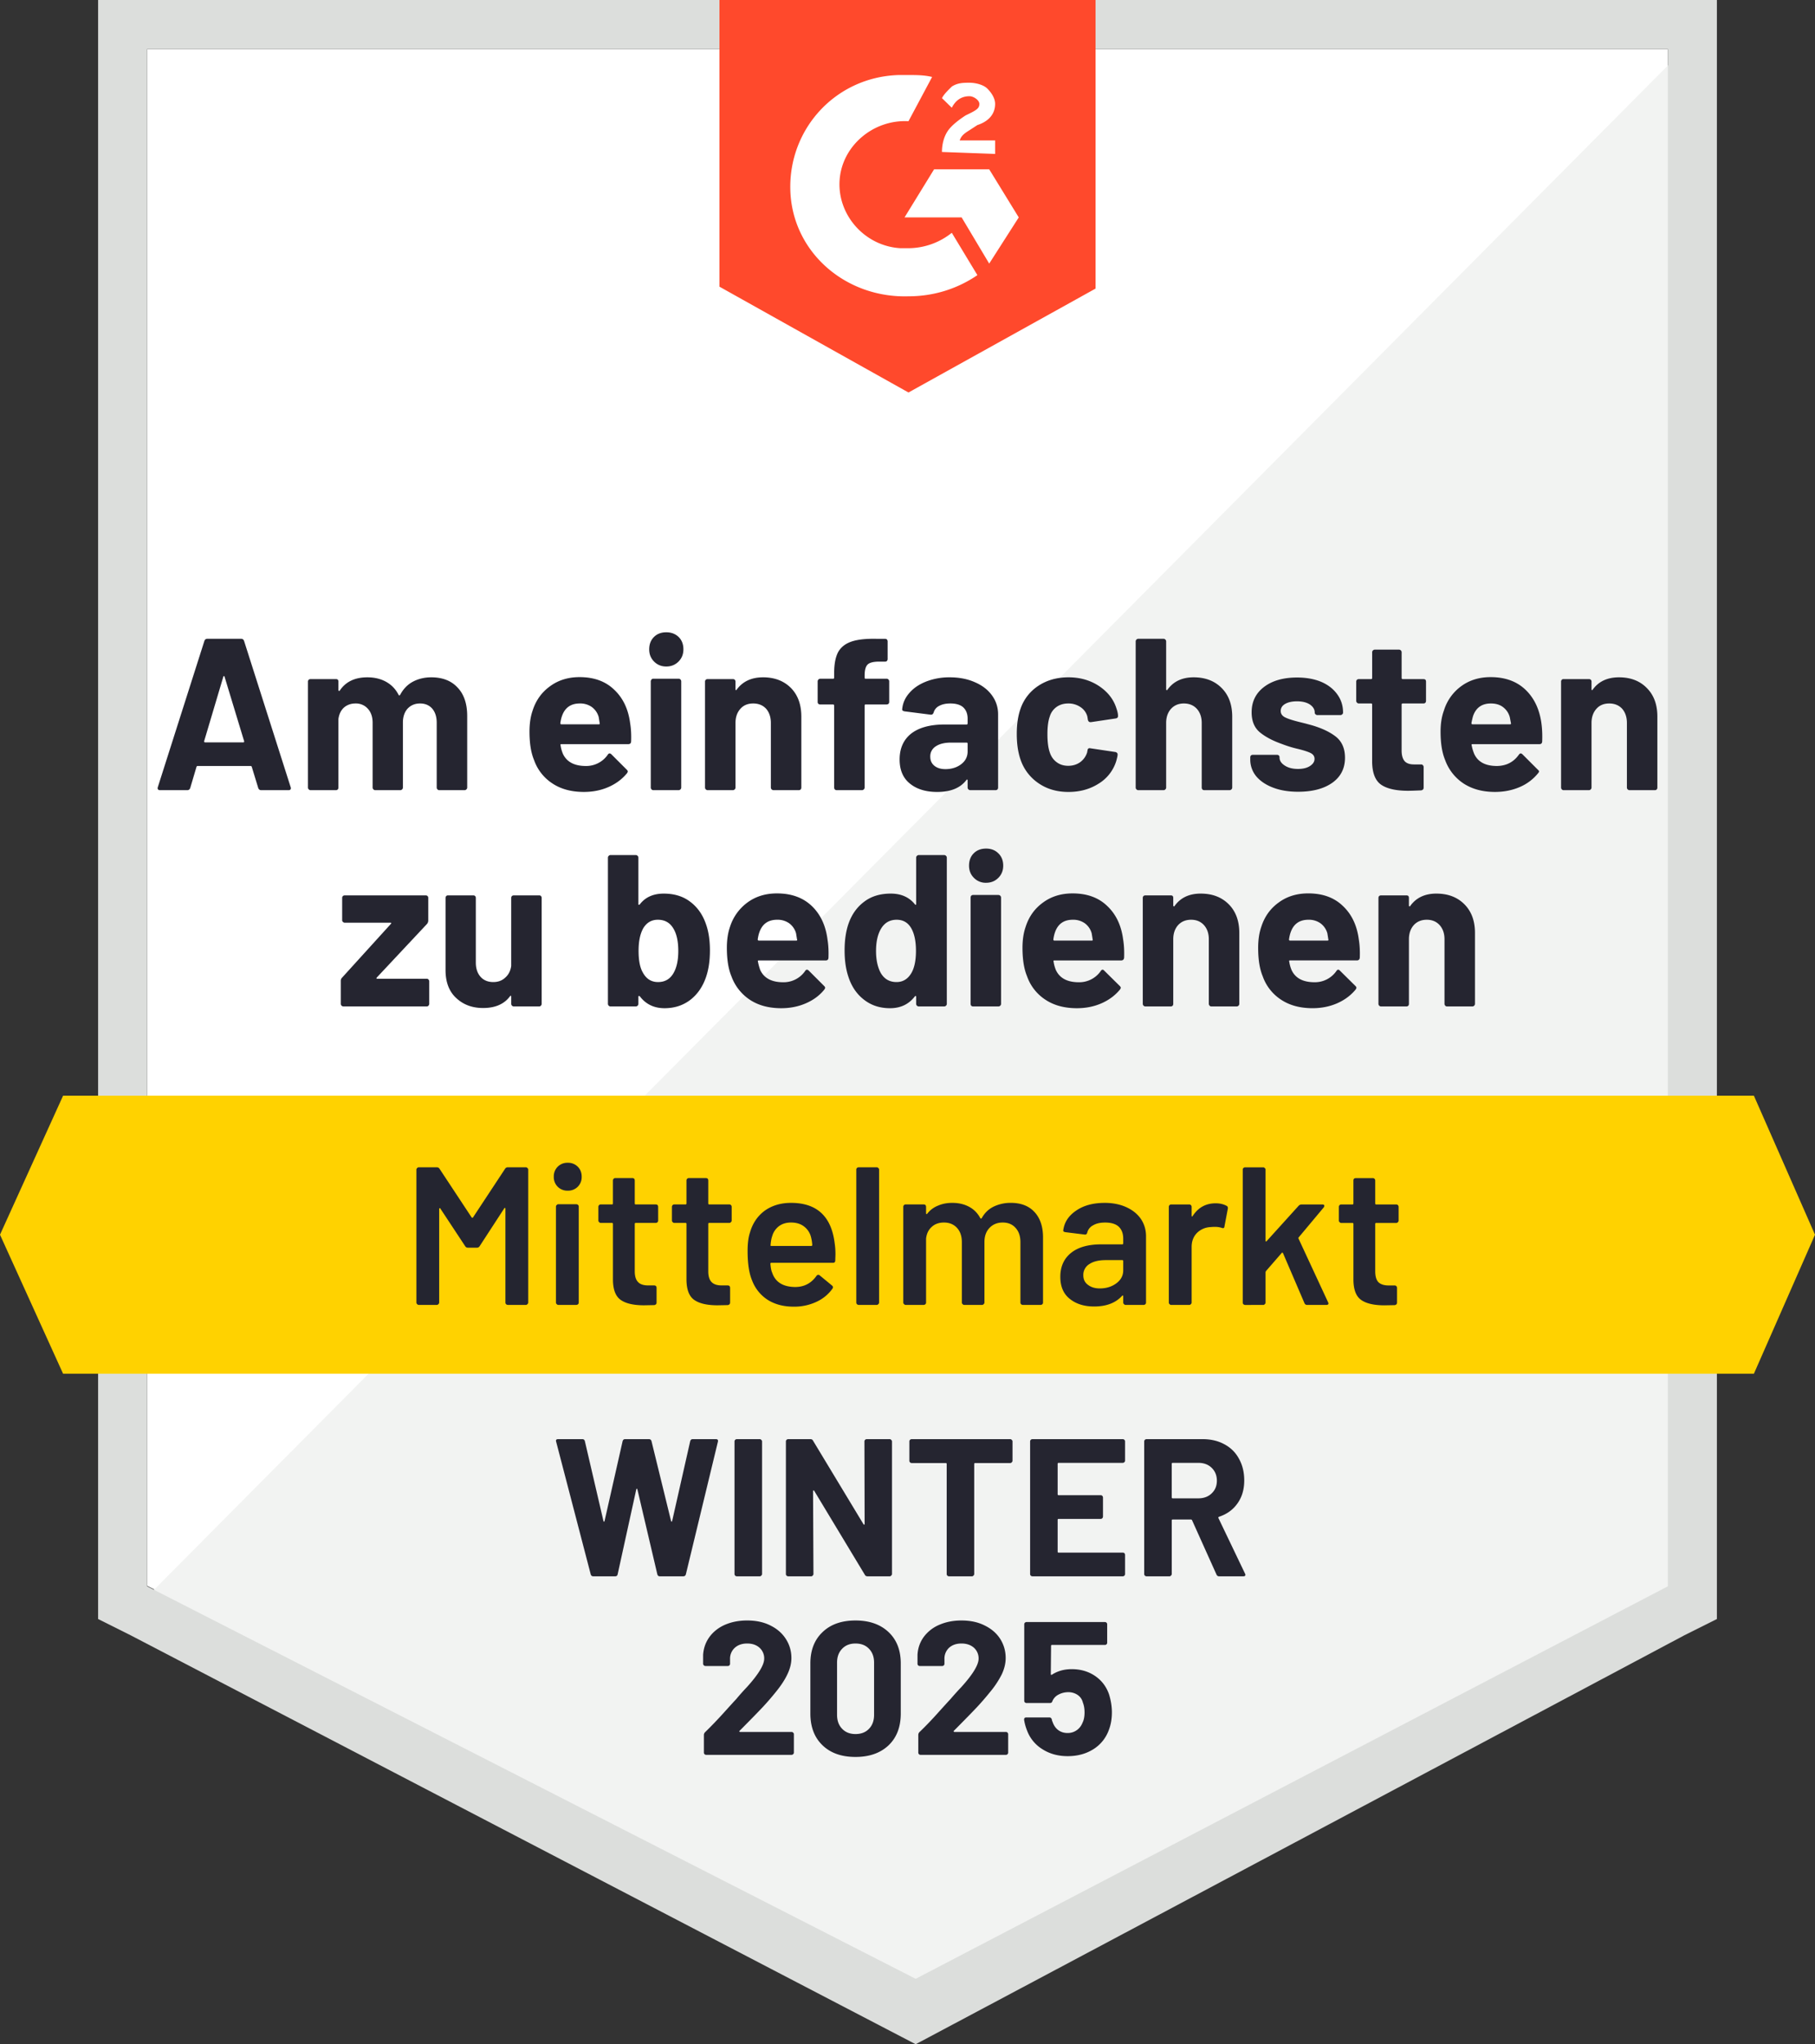
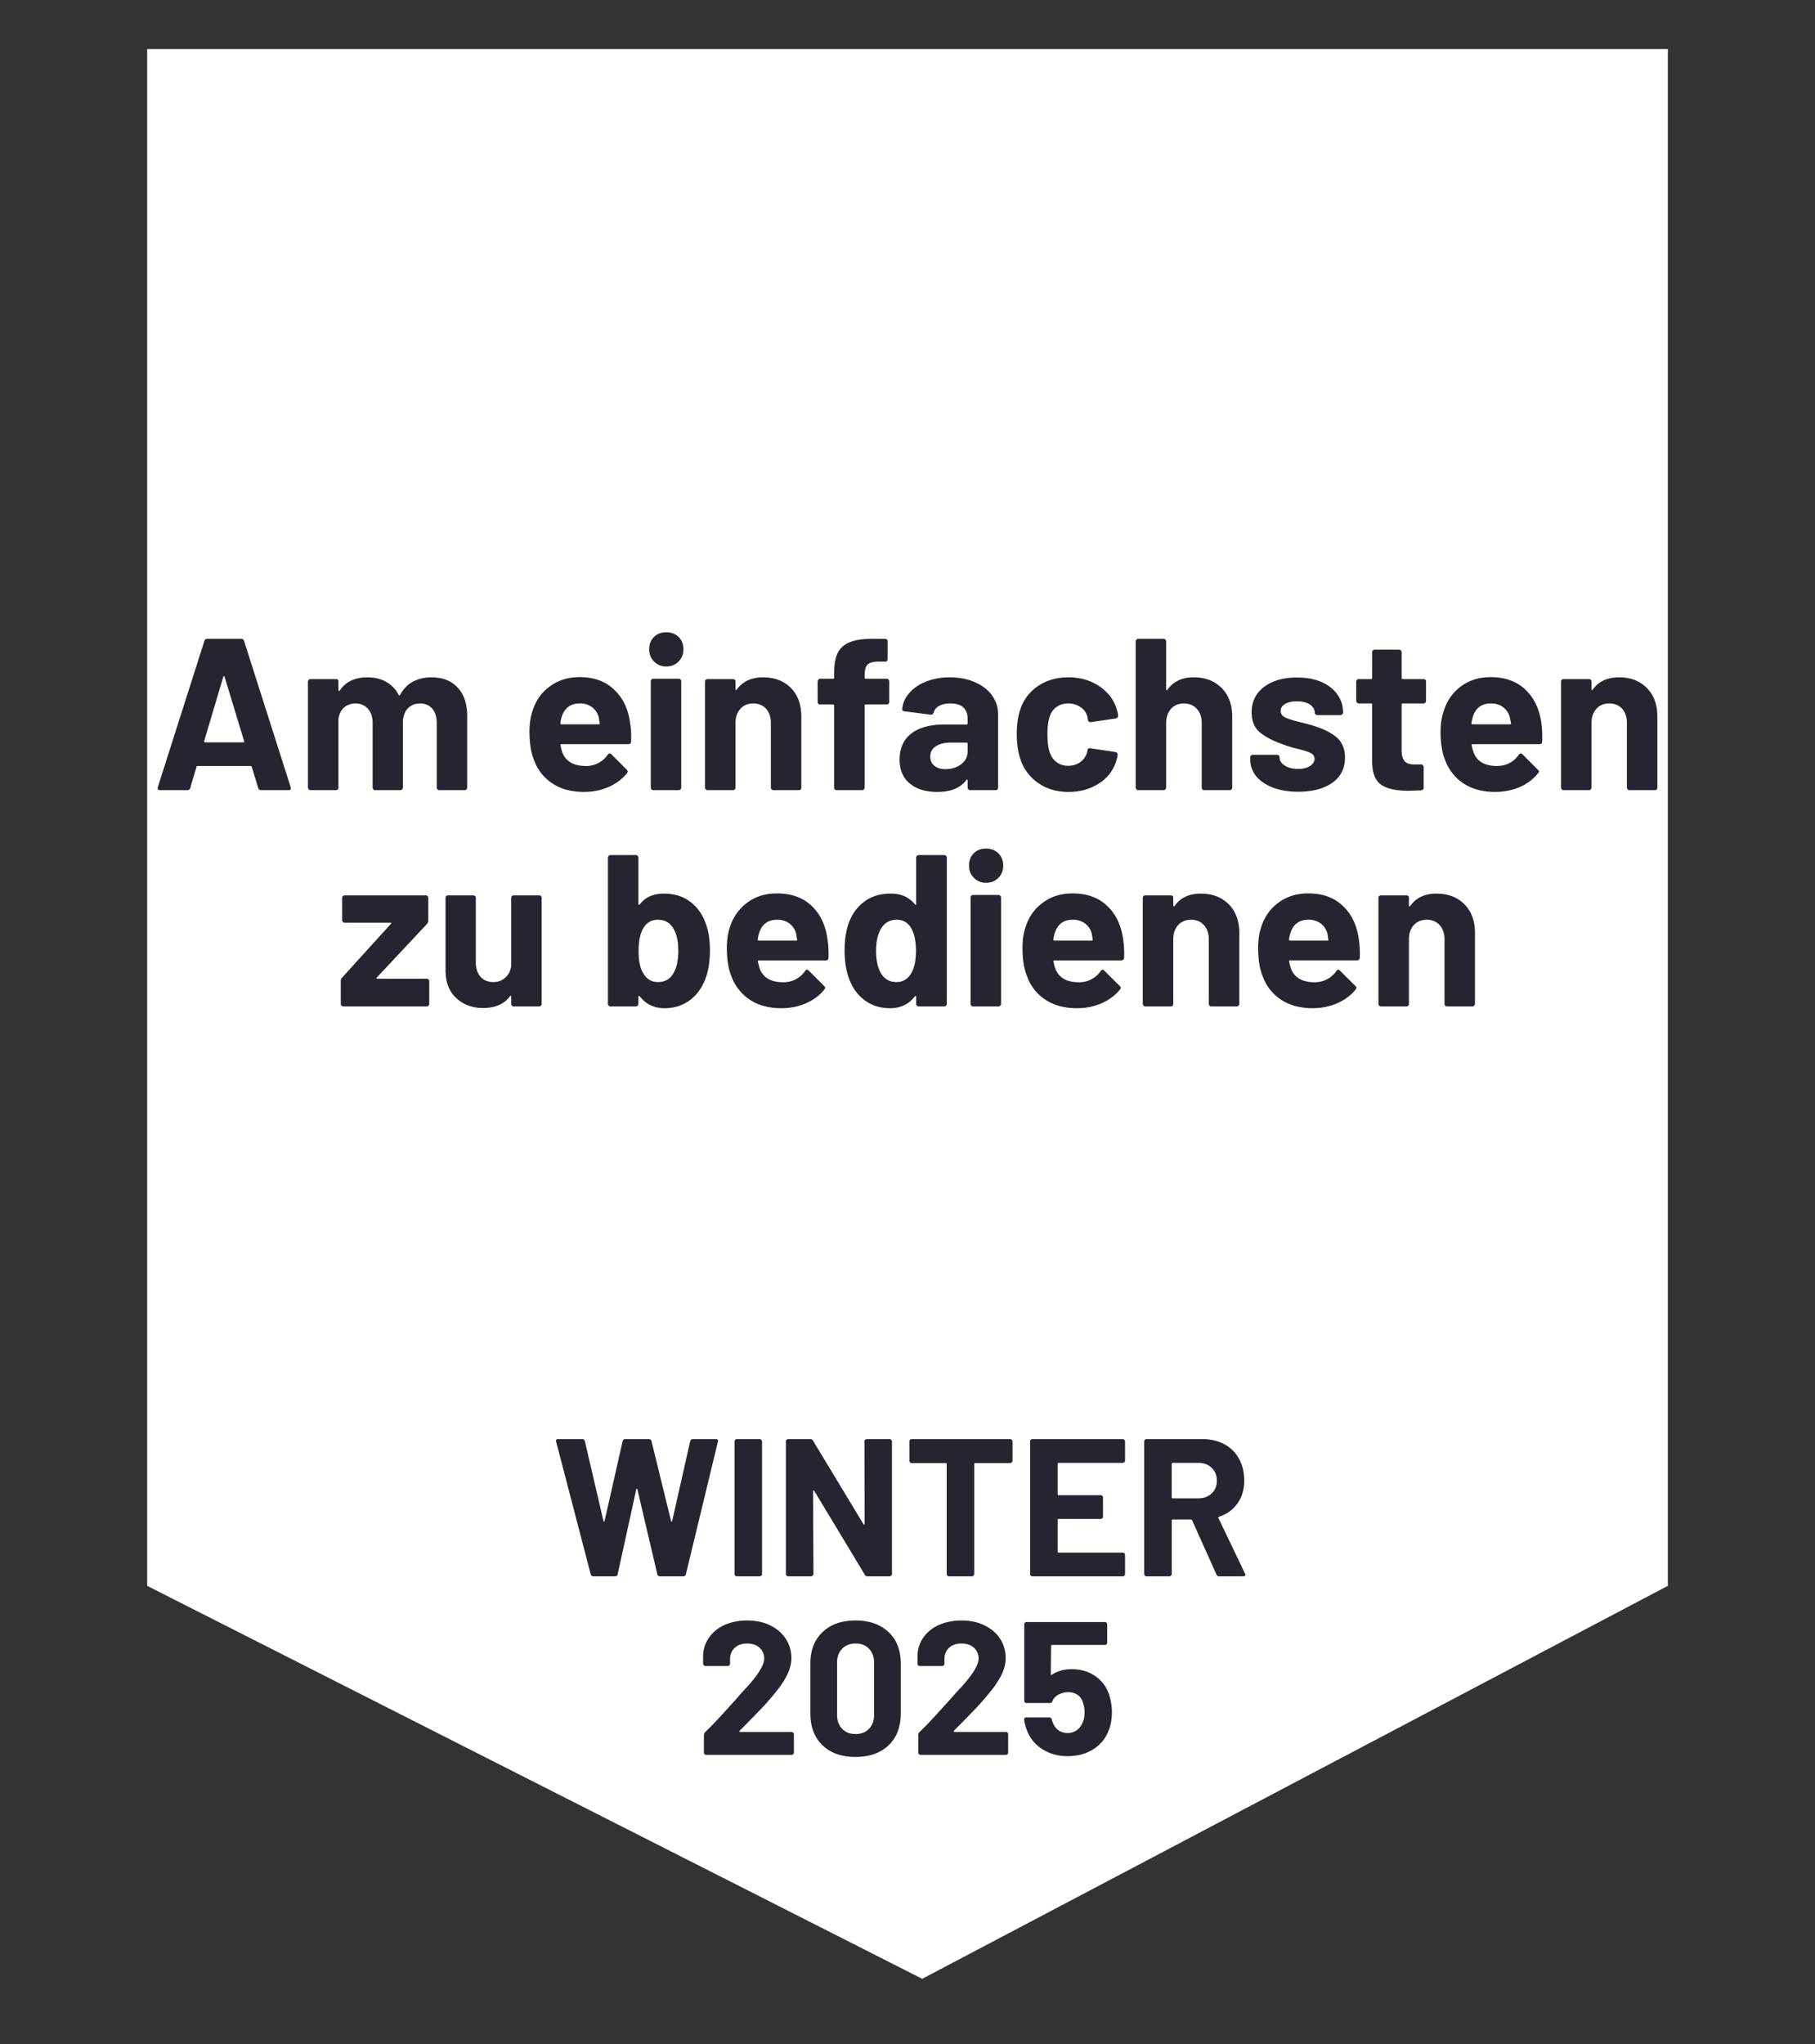
<svg xmlns="http://www.w3.org/2000/svg" width="111" height="125" fill="none" viewBox="0 0 111 125">
  <rect x="0" y="0" width="111" height="125" fill="#333333" stroke="none" />
  <title>Am Einfachsten Zu Bedienen Mittelmarkt (DE)</title>
  <path fill="#fff" d="M9 96.97 56.4 121 102 96.97V3H9z" />
-   <path fill="#F2F3F2" d="M103 3 8 98.64 57.242 123 103 99.6z" />
-   <path fill="#DCDEDC" fill-rule="evenodd" d="M6 99V0h99v99l-2 1-47 25-48-25zM9 3v94l47 24 46-24V3z" clip-rule="evenodd" />
-   <path fill="#FF492C" fill-rule="evenodd" d="M67 17.647 55.56 24 44 17.53V0h23zM57.005 4.706c-.481-.118-.963-.118-1.445-.118h-.602c-3.853.118-6.743 3.294-6.623 7.06.12 3.764 3.372 6.587 7.225 6.47 1.566 0 3.01-.47 4.215-1.294l-1.566-2.589a4.27 4.27 0 0 1-2.649.942h-.482c-2.167-.118-3.853-2-3.733-4.118s2.048-3.765 4.215-3.647zm5.299 8.588-1.807-2.941h-3.371l-1.807 2.941h3.492l1.686 2.824zm-4.697-4c0-.47.12-.941.362-1.294.24-.353.722-.706 1.083-.941l.241-.118c.482-.235.602-.353.602-.588s-.361-.47-.602-.47q-.722 0-1.084.705L57.607 6c.12-.235.362-.47.602-.706.362-.235.723-.235 1.084-.235s.843.117 1.084.353c.24.235.482.588.482.94 0 .59-.362 1.06-1.084 1.295l-.361.235-.12.078c-.296.188-.496.316-.603.628h2.168v.824z" clip-rule="evenodd" />
-   <path fill="#FFD200" d="M107.263 67H3.858L0 75.5 3.858 84h103.405L111 75.5z" />
  <path fill="#252530" d="M36.294 96.39q-.13 0-.167-.12l-2.115-8.114-.012-.048q0-.108.131-.108h1.482q.12 0 .155.12l1.135 4.878q.012.047.036.047t.036-.047l1.1-4.866Q38.11 88 38.23 88h1.446q.13 0 .167.12l1.195 4.878q.012.036.035.047.024 0 .036-.047l1.1-4.866q.035-.132.155-.132h1.41q.167 0 .131.156l-1.96 8.113q-.035.12-.167.12h-1.422q-.119 0-.155-.12l-1.218-5.189q-.012-.048-.036-.048t-.036.048l-1.135 5.177q-.024.132-.156.132zm8.77 0a.15.15 0 0 1-.107-.049.13.13 0 0 1-.036-.096v-8.101a.13.13 0 0 1 .036-.096.15.15 0 0 1 .107-.048h1.398q.06 0 .096.048a.11.11 0 0 1 .047.096v8.101q0 .06-.047.096a.11.11 0 0 1-.096.048zm7.802-8.246a.13.13 0 0 1 .036-.096.15.15 0 0 1 .108-.048h1.398q.06 0 .095.048a.11.11 0 0 1 .048.096v8.101q0 .06-.048.096a.11.11 0 0 1-.095.048h-1.35q-.12 0-.168-.096l-3.094-5.13q-.024-.035-.048-.023-.024 0-.024.048l.024 5.057q0 .06-.048.096a.11.11 0 0 1-.096.048h-1.397a.15.15 0 0 1-.108-.048.13.13 0 0 1-.036-.096v-8.101a.13.13 0 0 1 .036-.096.15.15 0 0 1 .108-.048h1.35q.12 0 .167.096l3.083 5.105q.024.036.047.024.024 0 .024-.048zM61.78 88q.06 0 .096.048a.11.11 0 0 1 .047.096v1.174q0 .06-.047.096a.11.11 0 0 1-.096.048h-2.14q-.06 0-.06.06v6.723q0 .06-.047.096a.11.11 0 0 1-.096.048H58.04a.15.15 0 0 1-.108-.048.13.13 0 0 1-.035-.096v-6.723q0-.06-.06-.06h-2.08a.15.15 0 0 1-.107-.048.13.13 0 0 1-.035-.096v-1.174a.13.13 0 0 1 .035-.096.15.15 0 0 1 .108-.048zm7.025 1.306a.13.13 0 0 1-.035.096.15.15 0 0 1-.108.048h-3.919q-.06 0-.06.06v1.858q0 .06.06.06h2.569q.06 0 .096.036a.15.15 0 0 1 .047.107v1.163a.15.15 0 0 1-.047.108.13.13 0 0 1-.096.036h-2.569q-.06 0-.06.06v1.941q0 .06.06.06h3.92q.059 0 .107.036a.2.2 0 0 1 .035.108v1.162a.13.13 0 0 1-.035.096.15.15 0 0 1-.108.048h-5.52a.15.15 0 0 1-.108-.048.13.13 0 0 1-.035-.096v-8.101a.13.13 0 0 1 .035-.096.15.15 0 0 1 .108-.048h5.52q.06 0 .108.048a.13.13 0 0 1 .035.096zm5.76 7.083a.17.17 0 0 1-.168-.108l-1.493-3.32q-.024-.047-.072-.047h-1.111q-.06 0-.06.06v3.271q0 .06-.048.096a.11.11 0 0 1-.095.048H70.12a.15.15 0 0 1-.108-.048.13.13 0 0 1-.036-.096v-8.101a.13.13 0 0 1 .036-.096.15.15 0 0 1 .108-.048h3.417q.765 0 1.338.312.586.311.896.886.323.576.323 1.33 0 .816-.406 1.391-.407.588-1.135.827-.06.024-.036.084l1.625 3.392a.2.2 0 0 1 .024.071q0 .096-.132.096zM71.72 89.45q-.06 0-.06.06v2.05q0 .06.06.06h1.565q.502 0 .813-.3.322-.3.322-.78 0-.479-.322-.79-.311-.3-.813-.3zm-26.488 16.383q-.024.024-.016.048.016.024.048.024h3.144a.13.13 0 0 1 .096.04.12.12 0 0 1 .048.096v1.128a.12.12 0 0 1-.048.096.13.13 0 0 1-.096.04h-5.216a.14.14 0 0 1-.104-.04.13.13 0 0 1-.04-.096v-1.072a.24.24 0 0 1 .072-.176q.568-.552 1.16-1.208.593-.656.744-.816.32-.384.656-.736 1.056-1.168 1.056-1.736a.87.87 0 0 0-.288-.672q-.288-.256-.752-.256-.465 0-.752.256a.89.89 0 0 0-.296.696v.288a.13.13 0 0 1-.04.096.13.13 0 0 1-.096.04h-1.368a.13.13 0 0 1-.096-.04.12.12 0 0 1-.048-.096v-.544q.04-.624.4-1.112.36-.48.952-.736.6-.256 1.344-.256.825 0 1.432.312.608.304.936.824.336.528.336 1.16 0 .488-.248 1-.24.511-.728 1.104-.36.448-.776.896-.415.44-1.24 1.272zm7.088 1.6q-1.28 0-2.016-.712-.744-.712-.744-1.944v-3.064q0-1.208.744-1.912.736-.712 2.016-.712 1.272 0 2.024.712.744.704.744 1.912v3.064q0 1.231-.744 1.944-.752.712-2.024.712m0-1.4q.52 0 .824-.32.312-.32.312-.856v-3.192q0-.528-.312-.848-.304-.32-.824-.32-.511 0-.816.32-.312.32-.312.848v3.192q0 .536.312.856.305.32.816.32m6.016-.2q-.024.024-.008.048.008.024.048.024h3.144a.13.13 0 0 1 .096.04q.04.04.04.096v1.128a.13.13 0 0 1-.04.096.13.13 0 0 1-.096.04h-5.224a.13.13 0 0 1-.096-.04.13.13 0 0 1-.04-.096v-1.072q0-.104.064-.176.576-.552 1.16-1.208.593-.656.744-.816.328-.384.664-.736 1.056-1.168 1.056-1.736a.87.87 0 0 0-.288-.672q-.295-.256-.76-.256t-.752.256a.9.9 0 0 0-.288.696v.288a.13.13 0 0 1-.04.096.14.14 0 0 1-.104.04h-1.368a.13.13 0 0 1-.096-.04.13.13 0 0 1-.04-.096v-.544q.032-.624.392-1.112a2.3 2.3 0 0 1 .96-.736q.6-.256 1.336-.256.825 0 1.432.312.615.304.944.824.328.528.328 1.16 0 .488-.24 1a5.7 5.7 0 0 1-.736 1.104q-.36.448-.776.896-.415.44-1.24 1.272zm9.488-2.232q.176.569.176 1.104 0 .592-.184 1.072a2.3 2.3 0 0 1-.936 1.176q-.68.432-1.584.432-.88 0-1.544-.424a2.27 2.27 0 0 1-.944-1.152 3 3 0 0 1-.176-.64v-.024q0-.128.136-.128h1.408q.112 0 .152.128a.4.4 0 0 0 .032.12.4.4 0 0 1 .032.08q.12.304.352.464t.544.16a.94.94 0 0 0 .568-.176q.24-.168.36-.48.112-.232.112-.608 0-.336-.104-.6a.77.77 0 0 0-.32-.464 1 1 0 0 0-.568-.168q-.328 0-.608.152a.78.78 0 0 0-.368.4q-.032.112-.152.112h-1.424a.14.14 0 0 1-.104-.04.13.13 0 0 1-.04-.096v-4.68a.13.13 0 0 1 .04-.096.14.14 0 0 1 .104-.04h4.792a.13.13 0 0 1 .096.04.13.13 0 0 1 .04.096v1.128a.13.13 0 0 1-.04.096.13.13 0 0 1-.096.04h-3.24q-.056 0-.056.064l-.016 1.712q0 .08.072.04.52-.336 1.208-.336.808 0 1.416.408.616.416.864 1.128" />
-   <path fill="#242530" d="M30.886 71.473a.19.19 0 0 1 .169-.096h1.106q.06 0 .096.048a.11.11 0 0 1 .048.096v8.126q0 .06-.048.096a.11.11 0 0 1-.096.049h-1.106a.15.15 0 0 1-.108-.049.13.13 0 0 1-.037-.096v-5.734q0-.036-.024-.048-.036-.012-.048.024l-1.502 2.308a.19.19 0 0 1-.169.096h-.553a.19.19 0 0 1-.168-.096l-1.515-2.296q-.012-.036-.036-.024-.036.012-.036.048v5.722q0 .06-.048.096a.11.11 0 0 1-.096.049H25.61a.11.11 0 0 1-.096-.049.11.11 0 0 1-.048-.096v-8.126q0-.06.048-.096a.11.11 0 0 1 .096-.048h1.106q.108 0 .168.096l1.96 2.97q.024.023.048.023t.036-.024zm3.835 1.334a.83.83 0 0 1-.613-.24.83.83 0 0 1-.24-.613.83.83 0 0 1 .24-.613.83.83 0 0 1 .613-.24.83.83 0 0 1 .613.24q.24.24.24.613a.83.83 0 0 1-.24.613.83.83 0 0 1-.613.24m-.577 6.985a.11.11 0 0 1-.096-.049.11.11 0 0 1-.048-.096v-5.866q0-.06.048-.096a.11.11 0 0 1 .096-.048h1.106a.15.15 0 0 1 .108.048.13.13 0 0 1 .036.096v5.866a.13.13 0 0 1-.036.096.15.15 0 0 1-.108.049zm6.107-5.157a.13.13 0 0 1-.036.096.15.15 0 0 1-.108.048H38.88q-.06 0-.06.06v2.897q0 .457.204.661.192.204.625.204h.36q.06 0 .109.037a.2.2 0 0 1 .036.108v.901q0 .132-.144.157l-.626.012q-.949 0-1.418-.325-.47-.324-.48-1.226v-3.426q0-.06-.061-.06h-.685a.11.11 0 0 1-.096-.048.12.12 0 0 1-.049-.096v-.842a.15.15 0 0 1 .049-.108.13.13 0 0 1 .096-.036h.685q.06 0 .06-.06v-1.407a.15.15 0 0 1 .048-.108.13.13 0 0 1 .096-.036h1.046q.06 0 .108.036a.2.2 0 0 1 .037.108v1.407q0 .06.06.06h1.226q.06 0 .108.036a.2.2 0 0 1 .036.108zm4.496 0q0 .06-.048.096a.11.11 0 0 1-.096.048h-1.227q-.06 0-.06.06v2.897q0 .457.205.661.192.204.625.204h.36q.06 0 .109.037a.2.2 0 0 1 .036.108v.901q0 .132-.145.157l-.625.012q-.949 0-1.418-.325-.47-.324-.48-1.226v-3.426q0-.06-.061-.06h-.685a.11.11 0 0 1-.096-.048.11.11 0 0 1-.048-.096v-.842a.15.15 0 0 1 .048-.108.13.13 0 0 1 .096-.036h.685q.06 0 .06-.06v-1.407a.15.15 0 0 1 .048-.108.13.13 0 0 1 .096-.036h1.046q.06 0 .108.036a.2.2 0 0 1 .036.108v1.407q0 .06.06.06h1.227a.13.13 0 0 1 .096.036.15.15 0 0 1 .048.108zm6.3 1.394q.047.3.047.673l-.012.373q0 .144-.144.144h-3.763q-.06 0-.06.06.036.397.108.541.29.866 1.407.878.818 0 1.298-.673.048-.073.12-.073.048 0 .084.036l.746.614q.108.084.036.192a2.45 2.45 0 0 1-.998.817 3.2 3.2 0 0 1-1.37.289q-.937 0-1.6-.42a2.43 2.43 0 0 1-.949-1.179q-.276-.65-.276-1.803 0-.698.144-1.13.24-.842.901-1.335.674-.48 1.611-.48 2.37 0 2.67 2.476m-2.67-1.274q-.444 0-.745.228a1.16 1.16 0 0 0-.409.613q-.072.204-.096.53-.024.06.048.06h2.44q.06 0 .06-.06a2.3 2.3 0 0 0-.071-.458 1.16 1.16 0 0 0-.433-.673q-.313-.24-.794-.24m4.136 5.037a.15.15 0 0 1-.108-.049.13.13 0 0 1-.037-.096v-8.126a.13.13 0 0 1 .036-.096.15.15 0 0 1 .109-.048h1.106q.06 0 .096.048a.11.11 0 0 1 .048.096v8.126q0 .06-.048.096a.11.11 0 0 1-.096.049zm9.304-6.24q.925 0 1.443.553.529.565.529 1.563v3.98a.13.13 0 0 1-.036.096.15.15 0 0 1-.109.048h-1.093a.15.15 0 0 1-.109-.049.13.13 0 0 1-.036-.096v-3.69q0-.553-.3-.878-.289-.324-.782-.324-.492 0-.805.324-.313.325-.313.866v3.702q0 .06-.048.096a.11.11 0 0 1-.096.049h-1.094a.11.11 0 0 1-.096-.049.11.11 0 0 1-.048-.096v-3.69q0-.553-.3-.878-.301-.324-.794-.324-.457 0-.745.264-.3.264-.349.721v3.907a.13.13 0 0 1-.036.096.15.15 0 0 1-.108.049h-1.106a.11.11 0 0 1-.096-.049.11.11 0 0 1-.048-.096v-5.854a.15.15 0 0 1 .048-.108.13.13 0 0 1 .096-.036h1.106q.06 0 .108.036a.2.2 0 0 1 .036.108v.397q0 .036.024.048t.048-.024q.265-.337.661-.493.385-.168.866-.168.588 0 1.034.24.444.24.685.697.036.048.084 0 .264-.48.733-.709a2.36 2.36 0 0 1 1.046-.228m5.734 0q.757 0 1.335.265.576.264.89.721.312.47.312 1.058v4.051a.13.13 0 0 1-.036.096.15.15 0 0 1-.108.049h-1.106a.11.11 0 0 1-.097-.049.11.11 0 0 1-.048-.096v-.384q0-.036-.024-.048-.024 0-.048.024-.589.648-1.707.649-.901 0-1.478-.457-.59-.457-.59-1.358 0-.937.662-1.467.65-.517 1.839-.517h1.286q.06 0 .06-.06v-.289q0-.469-.276-.733-.275-.252-.83-.252-.457 0-.733.168a.68.68 0 0 0-.36.445q-.037.144-.169.12l-1.166-.144a.4.4 0 0 1-.108-.036q-.036-.036-.024-.085.096-.733.793-1.202.685-.468 1.731-.468m-.288 5.23q.589 0 1.01-.313.42-.312.42-.793v-.565q0-.06-.06-.06h-1.01q-.637 0-.997.24a.77.77 0 0 0-.373.685q0 .385.288.59.277.216.722.216m7.08-5.205q.385 0 .673.156.097.048.073.18l-.205 1.082q-.012.144-.168.084a1.3 1.3 0 0 0-.42-.06q-.157 0-.241.012a1.25 1.25 0 0 0-.842.349q-.336.337-.336.865v3.402q0 .06-.048.096a.11.11 0 0 1-.096.049h-1.107a.11.11 0 0 1-.096-.049.11.11 0 0 1-.048-.096v-5.854a.15.15 0 0 1 .048-.108.13.13 0 0 1 .096-.036h1.106a.13.13 0 0 1 .097.036.15.15 0 0 1 .048.108v.54q0 .05.024.049.012.012.036-.024.505-.78 1.406-.781m1.804 6.215a.15.15 0 0 1-.109-.049.13.13 0 0 1-.036-.096v-8.126a.13.13 0 0 1 .036-.096.15.15 0 0 1 .109-.048h1.105q.06 0 .097.048a.11.11 0 0 1 .048.096v4.34q0 .036.024.048t.048-.024l1.947-2.152a.25.25 0 0 1 .18-.084h1.275q.12 0 .12.084a.2.2 0 0 1-.036.096l-1.527 1.827q-.036.036-.012.084l1.803 3.883a.2.2 0 0 1 .025.072q0 .097-.133.097h-1.166a.17.17 0 0 1-.168-.109l-1.31-3.053q-.012-.024-.048-.036-.024 0-.037.024l-.961 1.106a.2.2 0 0 0-.024.084v1.84q0 .06-.048.096a.11.11 0 0 1-.097.048zm9.388-5.157q0 .06-.048.096a.11.11 0 0 1-.096.048h-1.226q-.06 0-.06.06v2.897q0 .457.192.661.204.204.637.204h.36a.13.13 0 0 1 .097.037.15.15 0 0 1 .048.108v.901q0 .132-.144.157l-.625.012q-.95 0-1.419-.325-.469-.324-.48-1.226v-3.426q0-.06-.06-.06h-.686a.11.11 0 0 1-.096-.048.11.11 0 0 1-.048-.096v-.842a.15.15 0 0 1 .048-.108.13.13 0 0 1 .096-.036h.685q.06 0 .06-.06v-1.407q0-.06.036-.108a.2.2 0 0 1 .109-.036h1.045a.13.13 0 0 1 .097.036.15.15 0 0 1 .048.108v1.407q0 .06.06.06h1.226a.13.13 0 0 1 .096.036.15.15 0 0 1 .048.108z" />
  <path fill="#252530" d="M21.01 61.542a.16.16 0 0 1-.12-.048.15.15 0 0 1-.048-.108v-1.419q0-.108.084-.192l2.969-3.27q.072-.084-.024-.084h-2.789a.15.15 0 0 1-.108-.048q-.048-.036-.048-.108v-1.359q0-.072.048-.12a.2.2 0 0 1 .108-.036h4.953q.06 0 .108.036a.16.16 0 0 1 .048.12v1.395a.34.34 0 0 1-.084.204l-3.065 3.27q-.05.072.023.072h3.03q.072 0 .108.048a.15.15 0 0 1 .048.108v1.383a.15.15 0 0 1-.048.108q-.036.048-.108.048zm10.254-6.636q0-.072.048-.12a.2.2 0 0 1 .108-.036h1.551q.072 0 .108.036a.16.16 0 0 1 .048.12v6.48a.15.15 0 0 1-.048.108q-.036.048-.108.048h-1.55a.15.15 0 0 1-.109-.048.15.15 0 0 1-.048-.108v-.457q0-.036-.024-.036-.024-.012-.048.024-.53.72-1.647.721-.997 0-1.647-.613-.65-.6-.65-1.707v-4.412q0-.072.049-.12.036-.036.108-.036h1.539q.06 0 .108.036a.16.16 0 0 1 .048.12v3.955q0 .529.277.854.288.336.793.336.445 0 .733-.276.3-.265.361-.71zm11.901 1.575q.252.686.252 1.635 0 .914-.228 1.599-.3.9-.962 1.418-.672.517-1.586.517-.962 0-1.515-.733-.036-.024-.06-.012-.024 0-.024.048v.432a.15.15 0 0 1-.048.109.15.15 0 0 1-.108.048h-1.551a.15.15 0 0 1-.108-.048.15.15 0 0 1-.048-.108v-8.944a.15.15 0 0 1 .048-.108.15.15 0 0 1 .108-.049h1.55a.15.15 0 0 1 .109.049.15.15 0 0 1 .048.108v2.837q0 .036.024.048t.06-.024q.505-.661 1.467-.661.961 0 1.61.492.662.493.962 1.347m-1.96 2.993q.277-.493.277-1.322 0-.902-.312-1.395-.313-.516-.938-.517-.577 0-.89.517-.288.506-.288 1.383 0 .89.264 1.334.313.577.926.577.649 0 .962-.577m9.401-2.031q.084.504.06 1.13-.012.156-.168.156h-4.087q-.084 0-.06.06.048.264.144.529.348.745 1.407.745a1.6 1.6 0 0 0 1.334-.685q.048-.084.12-.084.036 0 .096.048l.95.95q.06.06.06.108 0 .036-.048.108-.433.54-1.13.841-.685.3-1.503.301-1.142 0-1.923-.517a2.9 2.9 0 0 1-1.13-1.443q-.276-.66-.277-1.73 0-.734.193-1.287a2.95 2.95 0 0 1 1.07-1.49q.757-.554 1.803-.553 1.322 0 2.127.769.794.757.962 2.044M47.53 56.24q-.83 0-1.094.782-.06.168-.096.42 0 .073.072.073h2.284q.084 0 .048-.072-.06-.385-.06-.373a1.13 1.13 0 0 0-.42-.613 1.22 1.22 0 0 0-.734-.217m8.499-3.798a.15.15 0 0 1 .048-.108.16.16 0 0 1 .12-.049h1.539q.072 0 .12.049a.15.15 0 0 1 .048.108v8.944a.15.15 0 0 1-.048.108.16.16 0 0 1-.12.048h-1.539a.16.16 0 0 1-.12-.048.15.15 0 0 1-.048-.108v-.433q0-.048-.024-.048-.024-.012-.048.012-.553.733-1.527.733-.925 0-1.587-.517-.674-.517-.962-1.418-.228-.685-.228-1.6 0-.937.24-1.634.3-.855.962-1.346.65-.494 1.623-.493.95 0 1.479.66.024.037.048.025t.024-.048zm-.277 7.032q.265-.48.265-1.334 0-.877-.289-1.383-.3-.516-.89-.517-.612 0-.937.517t-.325 1.395q0 .794.277 1.322.324.577.974.577.6 0 .925-.577m4.556-5.494a1 1 0 0 1-.745-.3q-.3-.3-.3-.745 0-.469.288-.758.288-.288.757-.288.457 0 .746.288.3.289.3.758 0 .444-.3.745-.301.3-.746.3m-.793 7.562a.16.16 0 0 1-.12-.048.2.2 0 0 1-.036-.108v-6.492q0-.072.036-.12a.16.16 0 0 1 .12-.048h1.539a.163.163 0 0 1 .168.168v6.492a.15.15 0 0 1-.048.108.16.16 0 0 1-.12.048zm9.172-4.1q.084.506.06 1.13-.024.157-.18.157H64.48q-.072 0-.048.06.036.264.144.529.348.745 1.406.745a1.6 1.6 0 0 0 1.335-.685q.048-.084.12-.084.036 0 .084.048l.962.95q.06.06.06.108 0 .036-.048.108-.445.54-1.13.841t-1.503.301q-1.142 0-1.923-.517a2.82 2.82 0 0 1-1.13-1.443q-.276-.66-.277-1.73 0-.734.193-1.287.3-.938 1.07-1.49.757-.554 1.803-.553 1.322 0 2.116.769.805.757.973 2.044M65.61 56.24q-.83 0-1.094.782-.06.168-.096.42 0 .073.06.073h2.296q.072 0 .048-.072-.06-.385-.06-.373a1.13 1.13 0 0 0-.42-.613 1.22 1.22 0 0 0-.734-.217m7.826-1.598q1.057 0 1.707.649.648.65.649 1.755v4.34a.15.15 0 0 1-.048.108.15.15 0 0 1-.108.048h-1.551q-.072 0-.108-.048a.15.15 0 0 1-.049-.108V57.43q0-.528-.3-.865-.3-.325-.781-.325-.493 0-.794.325-.3.336-.3.866v3.955q0 .06-.036.108a.16.16 0 0 1-.12.048h-1.54a.16.16 0 0 1-.12-.048.15.15 0 0 1-.048-.108v-6.48q0-.072.048-.12a.2.2 0 0 1 .12-.036h1.54q.071 0 .12.036a.2.2 0 0 1 .036.12v.457q0 .048.036.06.024.012.036-.012.54-.77 1.61-.77m9.665 2.8q.084.506.06 1.13-.024.157-.18.157h-4.088q-.072 0-.048.06.036.264.145.529.347.745 1.406.745a1.6 1.6 0 0 0 1.334-.685q.049-.084.12-.084.037 0 .085.048l.961.95q.06.06.06.108 0 .036-.048.108-.444.54-1.13.841-.684.3-1.502.301-1.143 0-1.924-.517a2.82 2.82 0 0 1-1.13-1.443q-.276-.66-.276-1.73 0-.734.192-1.287.3-.938 1.07-1.49.757-.554 1.803-.553 1.323 0 2.116.769.806.757.974 2.044m-3.078-1.202q-.829 0-1.094.782-.06.168-.096.42 0 .073.06.073h2.296q.072 0 .049-.072-.06-.385-.06-.373a1.13 1.13 0 0 0-.421-.613 1.22 1.22 0 0 0-.734-.217m7.826-1.598q1.057 0 1.707.649.65.65.65 1.755v4.34a.15.15 0 0 1-.049.108.15.15 0 0 1-.108.048h-1.55q-.073 0-.109-.048a.15.15 0 0 1-.048-.108V57.43q0-.528-.3-.865-.3-.325-.782-.325-.493 0-.793.325-.3.336-.3.866v3.955q0 .06-.037.108a.16.16 0 0 1-.12.048h-1.55a.15.15 0 0 1-.109-.048.15.15 0 0 1-.048-.108v-6.48q0-.072.048-.12a.2.2 0 0 1 .108-.036h1.55q.074 0 .121.036a.2.2 0 0 1 .036.12v.457q0 .048.036.06.024.012.036-.012.54-.77 1.611-.77m-71.875-6.324q-.132 0-.18-.132l-.397-1.298q-.024-.048-.06-.048h-3.258q-.036 0-.06.048l-.385 1.298q-.048.132-.18.132H9.782q-.084 0-.12-.048t-.012-.132l2.849-8.944q.048-.132.18-.132h2.068q.132 0 .18.132l2.85 8.944a.13.13 0 0 1 .011.06q0 .12-.144.12zm-3.486-3.005q-.012.084.06.084h2.32q.084 0 .06-.084l-1.19-3.919q-.012-.06-.048-.048-.024 0-.036.048zm13.884-3.895q1.035 0 1.611.625.59.614.59 1.743v4.376a.15.15 0 0 1-.049.108.15.15 0 0 1-.108.048h-1.55q-.073 0-.109-.048a.15.15 0 0 1-.048-.108v-3.967q0-.541-.276-.865-.277-.313-.746-.313-.456 0-.757.313-.288.324-.289.853v3.98a.15.15 0 0 1-.048.107.15.15 0 0 1-.108.048h-1.539a.15.15 0 0 1-.108-.048.15.15 0 0 1-.048-.108v-3.967q0-.528-.289-.853a.97.97 0 0 0-.757-.325q-.42 0-.71.252-.275.253-.336.698v4.195q0 .06-.036.108a.16.16 0 0 1-.12.048h-1.55a.15.15 0 0 1-.109-.048.15.15 0 0 1-.048-.108v-6.48q0-.071.048-.12a.2.2 0 0 1 .108-.036h1.551q.072 0 .12.036a.2.2 0 0 1 .036.12v.518q0 .036.036.048.024.012.049-.024.54-.806 1.682-.806.662 0 1.155.277.492.276.757.793.036.072.096 0 .288-.54.781-.805.506-.265 1.118-.265m12.166 2.801q.084.505.06 1.13-.012.156-.18.156h-4.088q-.072 0-.048.06.036.265.145.53.348.745 1.406.745a1.6 1.6 0 0 0 1.334-.685q.05-.085.12-.085.037 0 .097.048l.95.95q.06.06.06.108 0 .036-.049.109-.444.54-1.13.841-.684.3-1.502.3-1.143 0-1.924-.516a2.82 2.82 0 0 1-1.13-1.443q-.276-.661-.276-1.73 0-.735.192-1.287.3-.938 1.07-1.49.758-.555 1.803-.554 1.323 0 2.116.77.806.757.974 2.043m-3.078-1.202q-.829 0-1.094.781-.06.17-.096.421 0 .072.06.072h2.297q.072 0 .048-.072-.06-.384-.06-.373a1.13 1.13 0 0 0-.421-.613 1.22 1.22 0 0 0-.734-.216m5.29-2.26q-.445 0-.745-.3-.3-.301-.301-.746 0-.468.288-.757.289-.29.758-.289.457 0 .757.289.29.288.289.757 0 .445-.3.745-.302.3-.746.301m-.794 7.561q-.072 0-.108-.048a.15.15 0 0 1-.048-.108V41.67q0-.072.048-.12.036-.05.108-.049h1.551a.15.15 0 0 1 .108.048.16.16 0 0 1 .048.12v6.492a.15.15 0 0 1-.048.108.15.15 0 0 1-.108.048zm6.708-6.9q1.059 0 1.707.65.637.648.637 1.754v4.34q0 .06-.036.108a.16.16 0 0 1-.12.048h-1.539a.16.16 0 0 1-.12-.048.15.15 0 0 1-.048-.108v-3.955q0-.528-.288-.865-.3-.325-.794-.325-.492 0-.781.325-.3.336-.3.865v3.955a.15.15 0 0 1-.049.108.15.15 0 0 1-.108.048h-1.55a.15.15 0 0 1-.109-.048.15.15 0 0 1-.048-.108v-6.48q0-.071.048-.12a.2.2 0 0 1 .108-.036h1.551q.06 0 .108.036a.16.16 0 0 1 .048.12v.457q0 .049.024.06.024.013.036-.011.553-.77 1.623-.77m7.562.084a.15.15 0 0 1 .108.048.16.16 0 0 1 .048.12v1.25a.16.16 0 0 1-.048.121.2.2 0 0 1-.108.036h-1.287q-.06 0-.06.072v5.013a.15.15 0 0 1-.048.108.16.16 0 0 1-.12.048h-1.539a.16.16 0 0 1-.12-.048.2.2 0 0 1-.036-.108V43.15q0-.072-.072-.072h-.782a.2.2 0 0 1-.108-.036.16.16 0 0 1-.048-.12v-1.25q0-.072.048-.12a.15.15 0 0 1 .108-.049h.782q.072 0 .072-.06v-.288q0-.817.24-1.275.253-.456.818-.649.565-.192 1.55-.168h.506q.072 0 .12.048a.2.2 0 0 1 .036.108v1.07a.2.2 0 0 1-.036.12.16.16 0 0 1-.12.048h-.433q-.47.013-.637.18-.18.181-.18.662v.144q0 .06.06.06zm3.858-.084q.866 0 1.54.3.672.289 1.045.806t.373 1.154v4.484q0 .06-.036.108a.16.16 0 0 1-.12.048h-1.54a.16.16 0 0 1-.12-.048.15.15 0 0 1-.048-.108v-.433q0-.048-.024-.06t-.048.024q-.552.735-1.79.734-1.035 0-1.66-.505-.637-.505-.637-1.479 0-1.022.71-1.587.72-.553 2.043-.553h1.346q.06 0 .06-.072v-.288q0-.433-.264-.686-.264-.24-.793-.24-.409 0-.674.144a.65.65 0 0 0-.348.409q-.048.144-.18.132l-1.6-.204q-.156-.036-.144-.12.048-.566.445-1.01.385-.446 1.034-.697a3.9 3.9 0 0 1 1.43-.253m-.264 5.614q.565 0 .962-.3.396-.3.396-.782v-.469q0-.072-.06-.072h-.95q-.6 0-.937.229a.71.71 0 0 0-.337.637q0 .348.253.553.252.204.673.204m7.525 1.395q-1.057 0-1.827-.53a2.84 2.84 0 0 1-1.106-1.454q-.228-.66-.228-1.563 0-.89.228-1.538a2.73 2.73 0 0 1 1.094-1.407q.781-.517 1.84-.517 1.057 0 1.863.53.793.528 1.058 1.334.108.312.108.48v.024q0 .12-.132.145l-1.527.228h-.024q-.12 0-.157-.132l-.036-.217a1 1 0 0 0-.408-.565 1.3 1.3 0 0 0-.758-.228q-.42 0-.721.216a1.1 1.1 0 0 0-.409.577q-.144.397-.144 1.082 0 .686.132 1.082.12.397.421.625.3.23.721.229.409 0 .722-.217.312-.228.432-.6a.3.3 0 0 0 .012-.085q.012-.012.012-.036.013-.168.18-.132l1.527.228q.133.036.133.157 0 .096-.084.396a2.47 2.47 0 0 1-1.082 1.383q-.794.504-1.84.505m7.658-7.009q1.058 0 1.707.65.65.648.65 1.754v4.34a.15.15 0 0 1-.049.108.16.16 0 0 1-.12.048h-1.54a.16.16 0 0 1-.12-.048.2.2 0 0 1-.036-.108v-3.955q0-.528-.3-.865-.302-.325-.794-.325-.48 0-.782.325-.3.336-.3.865v3.955a.15.15 0 0 1-.048.108.15.15 0 0 1-.108.048h-1.551a.15.15 0 0 1-.108-.048.15.15 0 0 1-.048-.108v-8.944a.15.15 0 0 1 .048-.108.15.15 0 0 1 .108-.048h1.55a.15.15 0 0 1 .109.048.15.15 0 0 1 .048.108v2.921q0 .049.024.06.036.013.048-.011.541-.77 1.61-.77m6.395 6.997q-.878 0-1.538-.253-.662-.252-1.034-.697a1.6 1.6 0 0 1-.361-1.022v-.132q0-.072.048-.12a.2.2 0 0 1 .108-.036h1.467q.072 0 .12.036a.16.16 0 0 1 .048.12v.012q0 .288.325.493.313.204.805.204.458 0 .733-.18.277-.18.277-.433 0-.24-.24-.36t-.782-.253a7 7 0 0 1-.974-.3q-.853-.301-1.358-.722-.493-.42-.493-1.214 0-.974.757-1.55.758-.579 2.02-.578.842 0 1.479.265.636.276.985.769.35.481.35 1.106 0 .072-.049.108a.15.15 0 0 1-.108.048h-1.419a.15.15 0 0 1-.108-.048q-.048-.036-.048-.108 0-.288-.3-.493-.3-.192-.782-.192-.445 0-.721.156t-.277.433q0 .264.277.397.264.132.901.288l.337.084.397.108q.938.277 1.478.71.54.444.541 1.274 0 .974-.77 1.527-.78.552-2.09.553m7.814-5.554q0 .06-.036.108a.16.16 0 0 1-.12.048h-1.263q-.072 0-.072.06v2.813q0 .433.18.65.18.204.578.204h.433q.072 0 .108.048a.15.15 0 0 1 .048.108v1.262q0 .144-.156.168-.555.024-.794.025-1.094 0-1.635-.361-.54-.36-.565-1.37v-3.547q0-.06-.06-.06H83.1a.15.15 0 0 1-.108-.048.15.15 0 0 1-.049-.108v-1.178q0-.073.049-.12a.2.2 0 0 1 .108-.037h.757q.06 0 .06-.072V39.88a.15.15 0 0 1 .048-.108.16.16 0 0 1 .12-.048h1.48a.15.15 0 0 1 .107.048.15.15 0 0 1 .048.108v1.575q0 .072.073.072h1.262q.072 0 .12.036a.2.2 0 0 1 .036.12zm7.057 1.358q.072.505.048 1.13-.013.156-.169.156H90.06q-.084 0-.06.06.048.265.156.53.337.745 1.395.745.853-.013 1.334-.685.06-.085.12-.085.036 0 .096.048l.95.95q.072.06.072.108 0 .036-.06.109a2.9 2.9 0 0 1-1.118.841q-.698.3-1.514.3-1.13 0-1.924-.516a2.9 2.9 0 0 1-1.13-1.443q-.276-.661-.276-1.73 0-.735.204-1.287a2.88 2.88 0 0 1 1.058-1.49q.757-.555 1.803-.554 1.322 0 2.128.77.793.757.974 2.043m-3.09-1.202q-.83 0-1.094.781a5 5 0 0 0-.096.421q0 .072.072.072h2.284q.084 0 .06-.072-.072-.384-.072-.373a1.13 1.13 0 0 0-.42-.613q-.289-.216-.734-.216m7.838-1.599q1.058 0 1.695.65.65.648.649 1.754v4.34q0 .06-.036.108a.16.16 0 0 1-.12.048h-1.55a.15.15 0 0 1-.11-.048.15.15 0 0 1-.047-.108v-3.955q0-.528-.289-.865-.3-.325-.793-.325t-.782.325q-.3.336-.3.865v3.955a.15.15 0 0 1-.048.108.15.15 0 0 1-.108.048h-1.551q-.072 0-.108-.048a.15.15 0 0 1-.048-.108v-6.48q0-.071.048-.12.036-.036.108-.036h1.55q.06 0 .109.036a.16.16 0 0 1 .048.12v.457q0 .049.024.06.024.013.036-.011.54-.77 1.623-.77" />
</svg>